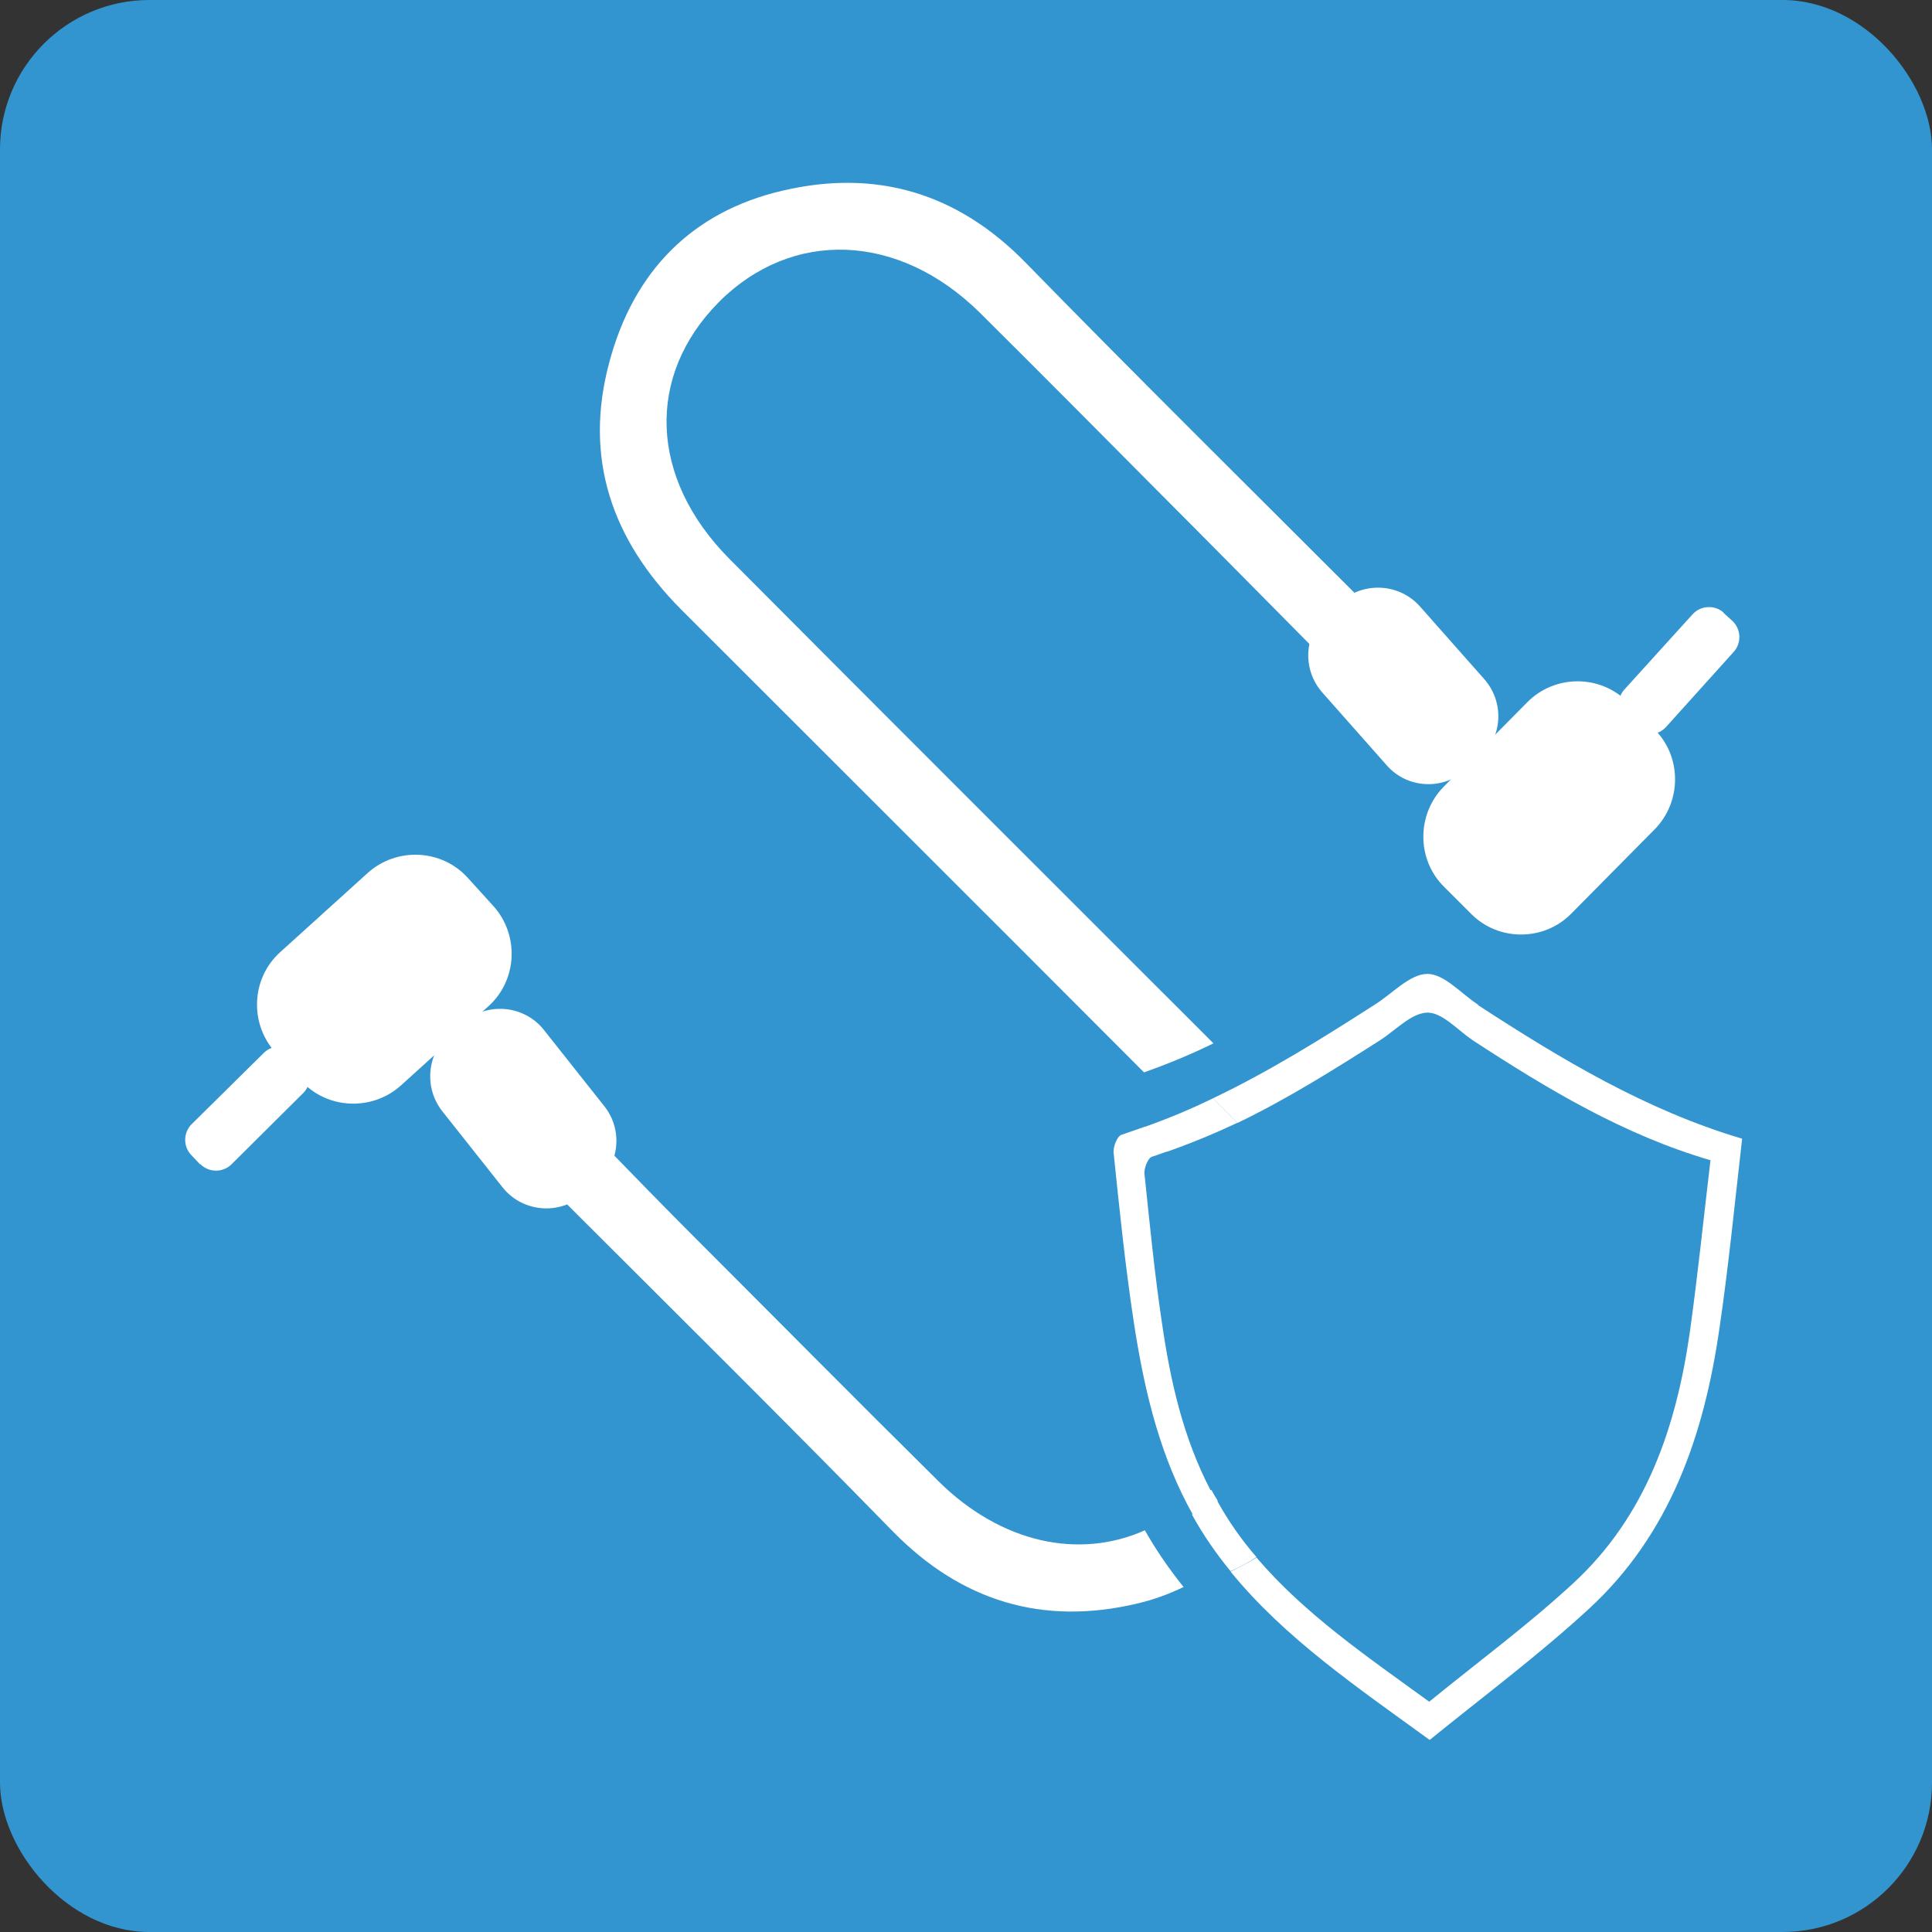
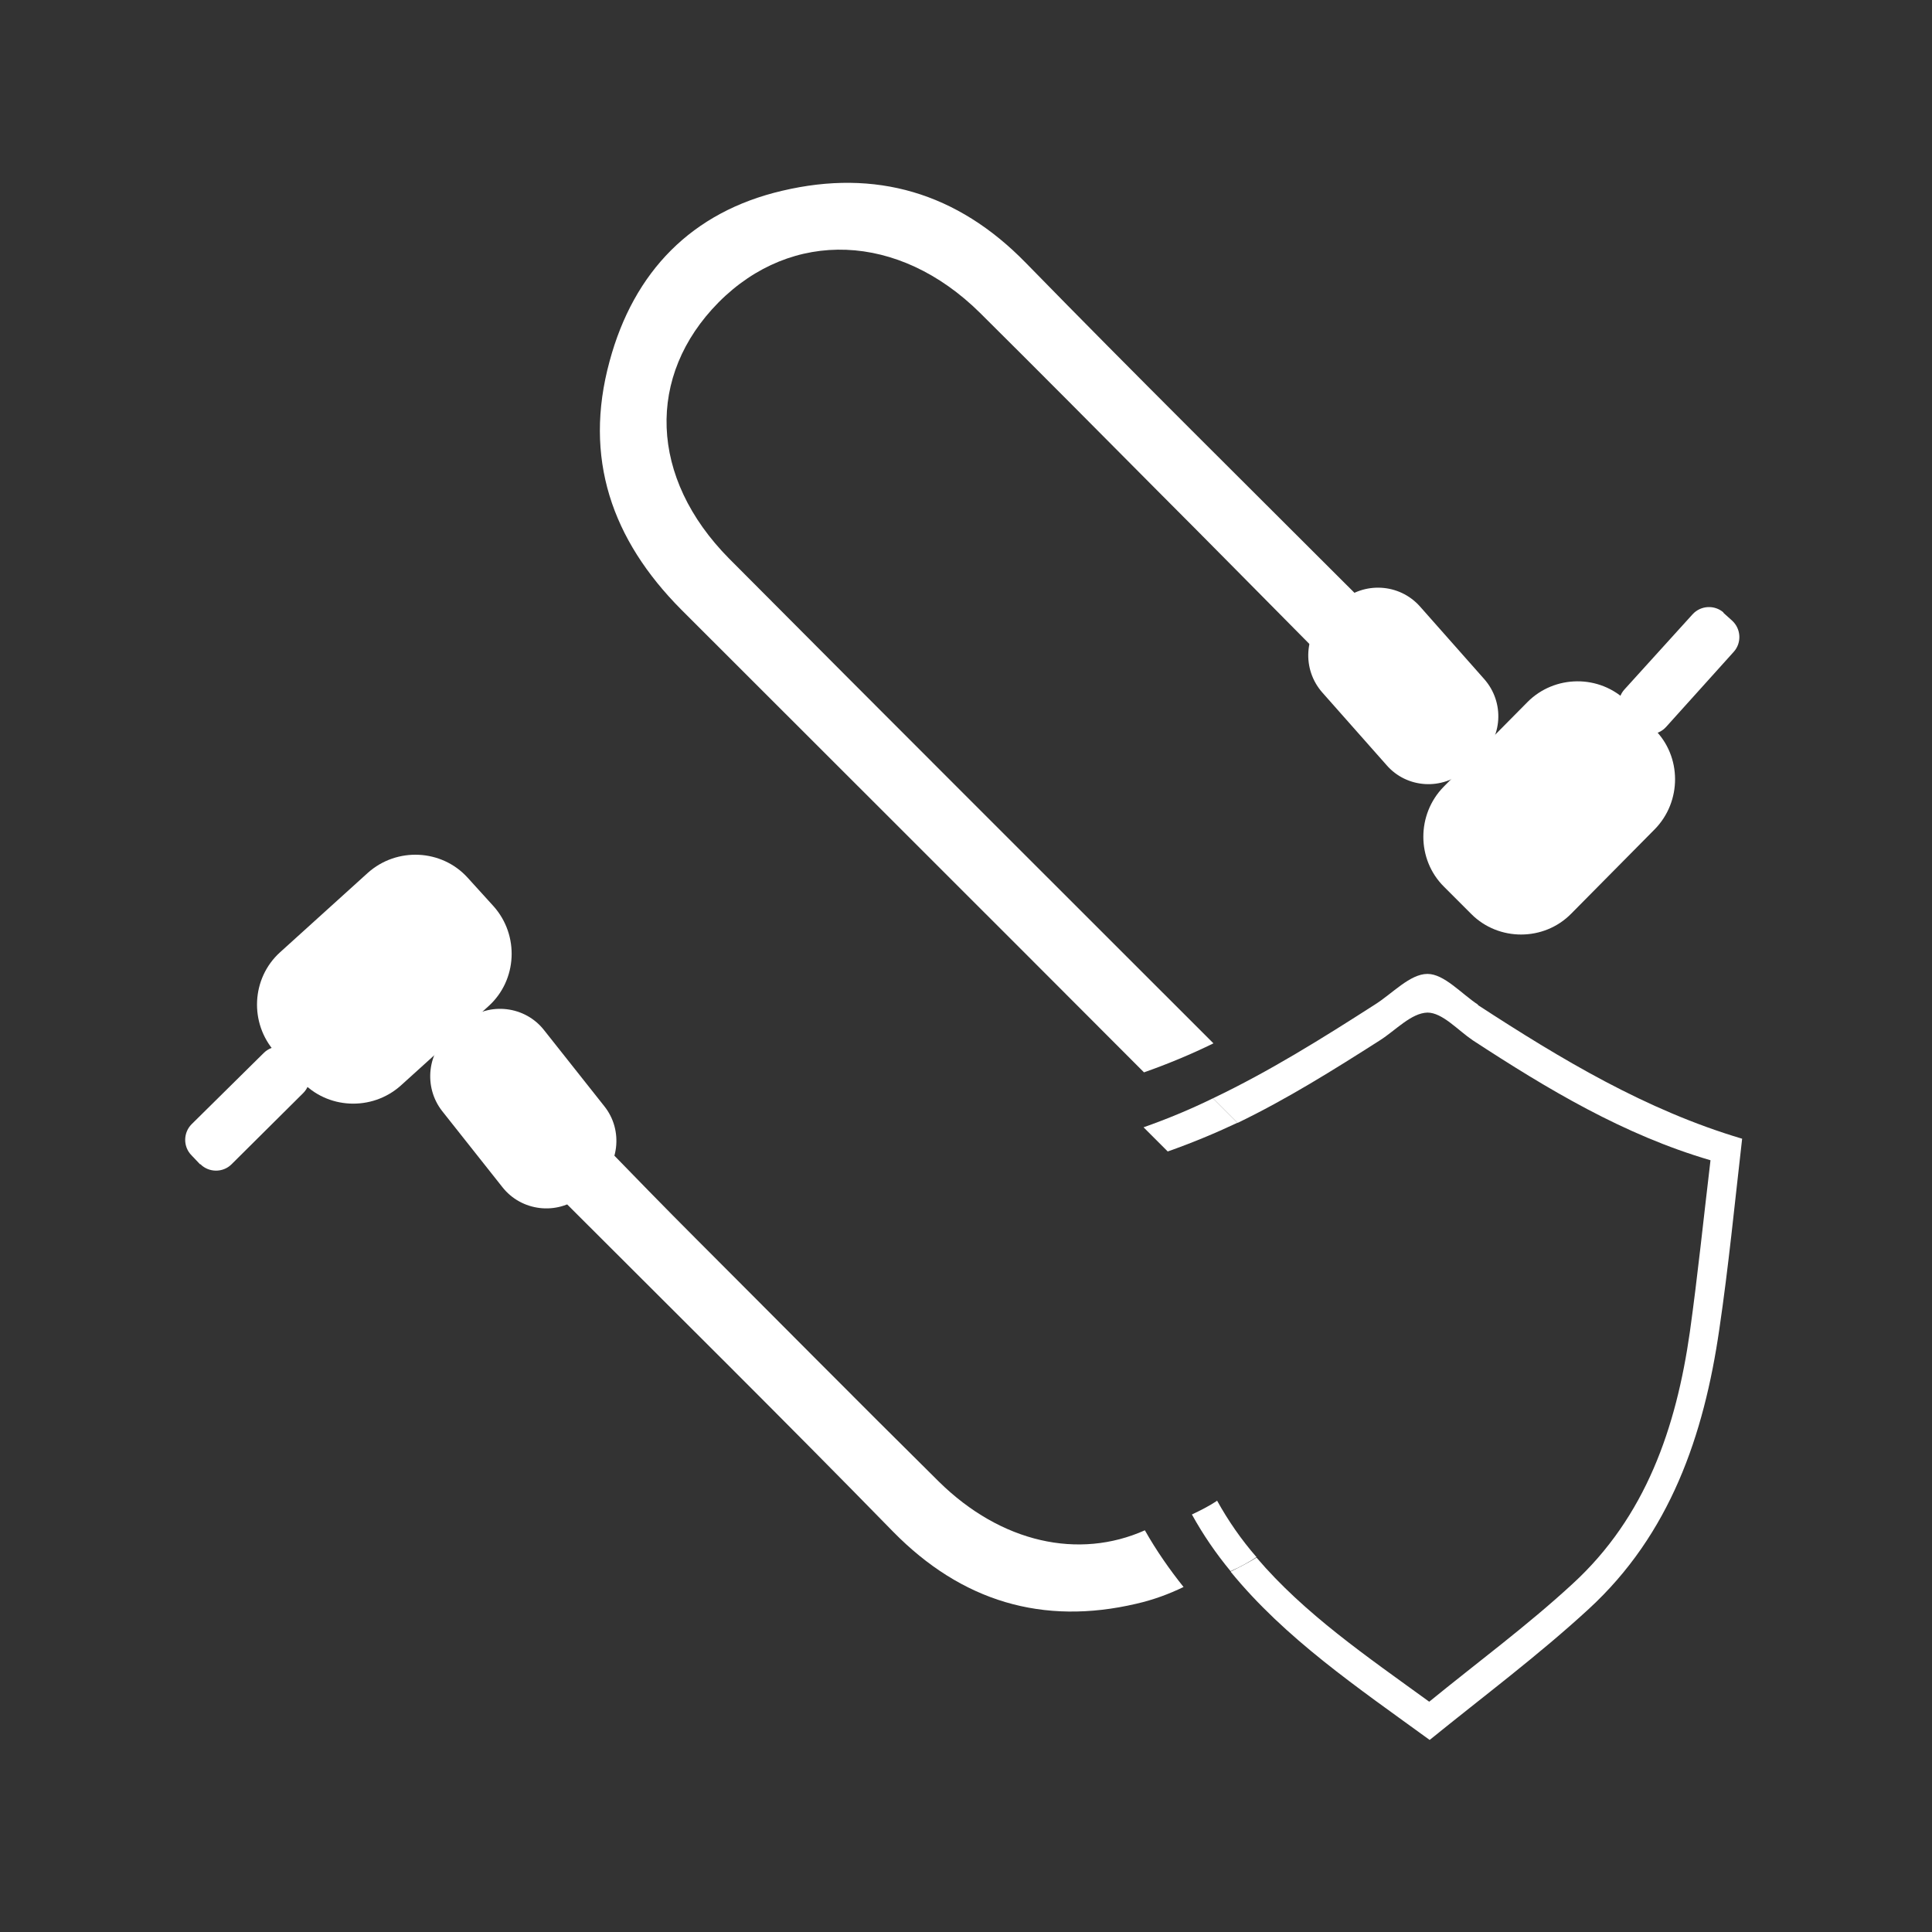
<svg xmlns="http://www.w3.org/2000/svg" id="Layer_2" data-name="Layer 2" viewBox="0 0 43.96 43.96">
  <rect x="0" y="0" width="43.96" height="43.96" fill="#333333" stroke="none" />
  <defs>
    <style>      .cls-1 {        fill: #3395d0;      }      .cls-1, .cls-2 {        stroke-width: 0px;      }      .cls-2 {        fill: #fff;      }    </style>
  </defs>
  <g id="_레이어_1" data-name="레이어 1">
    <g>
-       <rect class="cls-1" width="43.96" height="43.96" rx="3.4" ry="3.4" />
      <g>
        <path class="cls-2" d="M32.31,13.8l1.46,1.65c.47.53.42,1.34-.11,1.8l-.31.27c-.53.47-1.34.42-1.8-.11l-1.46-1.65c-.47-.53-.42-1.34.11-1.8l.31-.27c.52-.46,1.33-.42,1.8.11" />
        <path class="cls-2" d="M37.02,15.97l.62.62c.63.62.63,1.65.01,2.28l-1.9,1.92c-.62.63-1.65.63-2.27.01l-.62-.62c-.63-.62-.63-1.65-.01-2.28l1.9-1.92c.62-.63,1.65-.64,2.28-.01" />
        <path class="cls-2" d="M39.21,13.94l.2.18c.21.19.22.51.04.71l-1.54,1.71c-.19.21-.51.22-.71.04l-.2-.18c-.21-.19-.22-.51-.04-.71l1.55-1.71c.19-.21.51-.22.71-.04" />
        <path class="cls-2" d="M16.59,12.71c-1.82-1.84-1.89-4.16-.24-5.83,1.67-1.68,4.1-1.59,5.95.24,1.35,1.34,2.69,2.69,4.03,4.04,1.18,1.18,2.35,2.37,3.52,3.55l1.09-1.1c-2.58-2.58-5.11-5.08-7.6-7.63-1.56-1.6-3.42-2.14-5.54-1.64-2.06.48-3.38,1.84-3.93,3.88-.6,2.2.05,4.06,1.63,5.65,3.51,3.51,7.02,7.01,10.53,10.53.54-.19,1.07-.41,1.58-.66-3.67-3.67-7.35-7.34-11.01-11.02" />
        <path class="cls-2" d="M11.43,27.01l-1.37-1.73c-.43-.55-.34-1.36.21-1.79l.32-.26c.55-.44,1.36-.34,1.79.21l1.37,1.73c.44.55.34,1.36-.21,1.79l-.32.26c-.55.44-1.36.34-1.79-.21" />
        <path class="cls-2" d="M6.85,24.59l-.59-.65c-.59-.66-.54-1.68.11-2.27l2-1.81c.66-.59,1.68-.54,2.27.11l.59.65c.59.66.54,1.68-.11,2.27l-2,1.81c-.66.59-1.68.54-2.27-.11" />
        <path class="cls-2" d="M4.55,26.49l-.19-.2c-.2-.2-.19-.52,0-.71l1.64-1.62c.2-.2.52-.19.71,0l.19.2c.2.2.19.52,0,.71l-1.63,1.62c-.2.2-.52.19-.71,0" />
        <path class="cls-2" d="M21.35,33.7c-1.85-1.83-3.68-3.68-5.52-5.52-.71-.71-1.41-1.43-2.09-2.13l-1.04,1.15c2.58,2.58,5.12,5.09,7.62,7.65,1.56,1.59,3.41,2.14,5.54,1.64.39-.09.74-.22,1.07-.38-.32-.4-.62-.83-.88-1.29-1.5.67-3.27.29-4.69-1.11" />
        <path class="cls-2" d="M27.69,34.15c-.18.12-.38.22-.57.31.26.47.55.89.88,1.29.21-.09.41-.2.59-.32-.34-.39-.64-.82-.9-1.29" />
        <path class="cls-2" d="M33.63,22.86c-.38-.25-.77-.7-1.15-.7-.4,0-.8.45-1.2.7-1.2.77-2.4,1.52-3.68,2.13l.56.56c1.12-.54,2.19-1.21,3.24-1.88.36-.23.71-.62,1.08-.63.34,0,.69.4,1.03.63,1.7,1.11,3.43,2.15,5.41,2.73-.16,1.34-.29,2.62-.47,3.91-.31,2.17-1,4.2-2.67,5.73-1.03.95-2.17,1.79-3.26,2.68-1.42-1.03-2.84-2-3.93-3.28-.19.12-.39.22-.59.32,1.24,1.52,2.88,2.63,4.53,3.83,1.22-.99,2.48-1.93,3.62-2.98,1.85-1.7,2.62-3.95,2.97-6.36.21-1.42.35-2.86.52-4.34-2.19-.65-4.12-1.81-6.01-3.04" />
-         <path class="cls-2" d="M27.54,33.9c-.62-1.19-.91-2.48-1.1-3.79-.17-1.13-.28-2.27-.4-3.41-.01-.12.08-.35.17-.38.13-.04.25-.09.38-.13-.18-.18-.37-.37-.55-.55-.17.06-.35.12-.52.18-.1.03-.2.28-.18.42.13,1.26.26,2.53.45,3.79.22,1.45.54,2.89,1.23,4.21.04.07.08.15.12.22.19-.09.39-.19.57-.31-.05-.08-.1-.16-.14-.24" />
        <path class="cls-2" d="M28.16,25.55l-.56-.56c-.51.25-1.04.47-1.58.66.18.18.37.37.55.55.54-.19,1.07-.41,1.58-.65" />
      </g>
    </g>
  </g>
</svg>